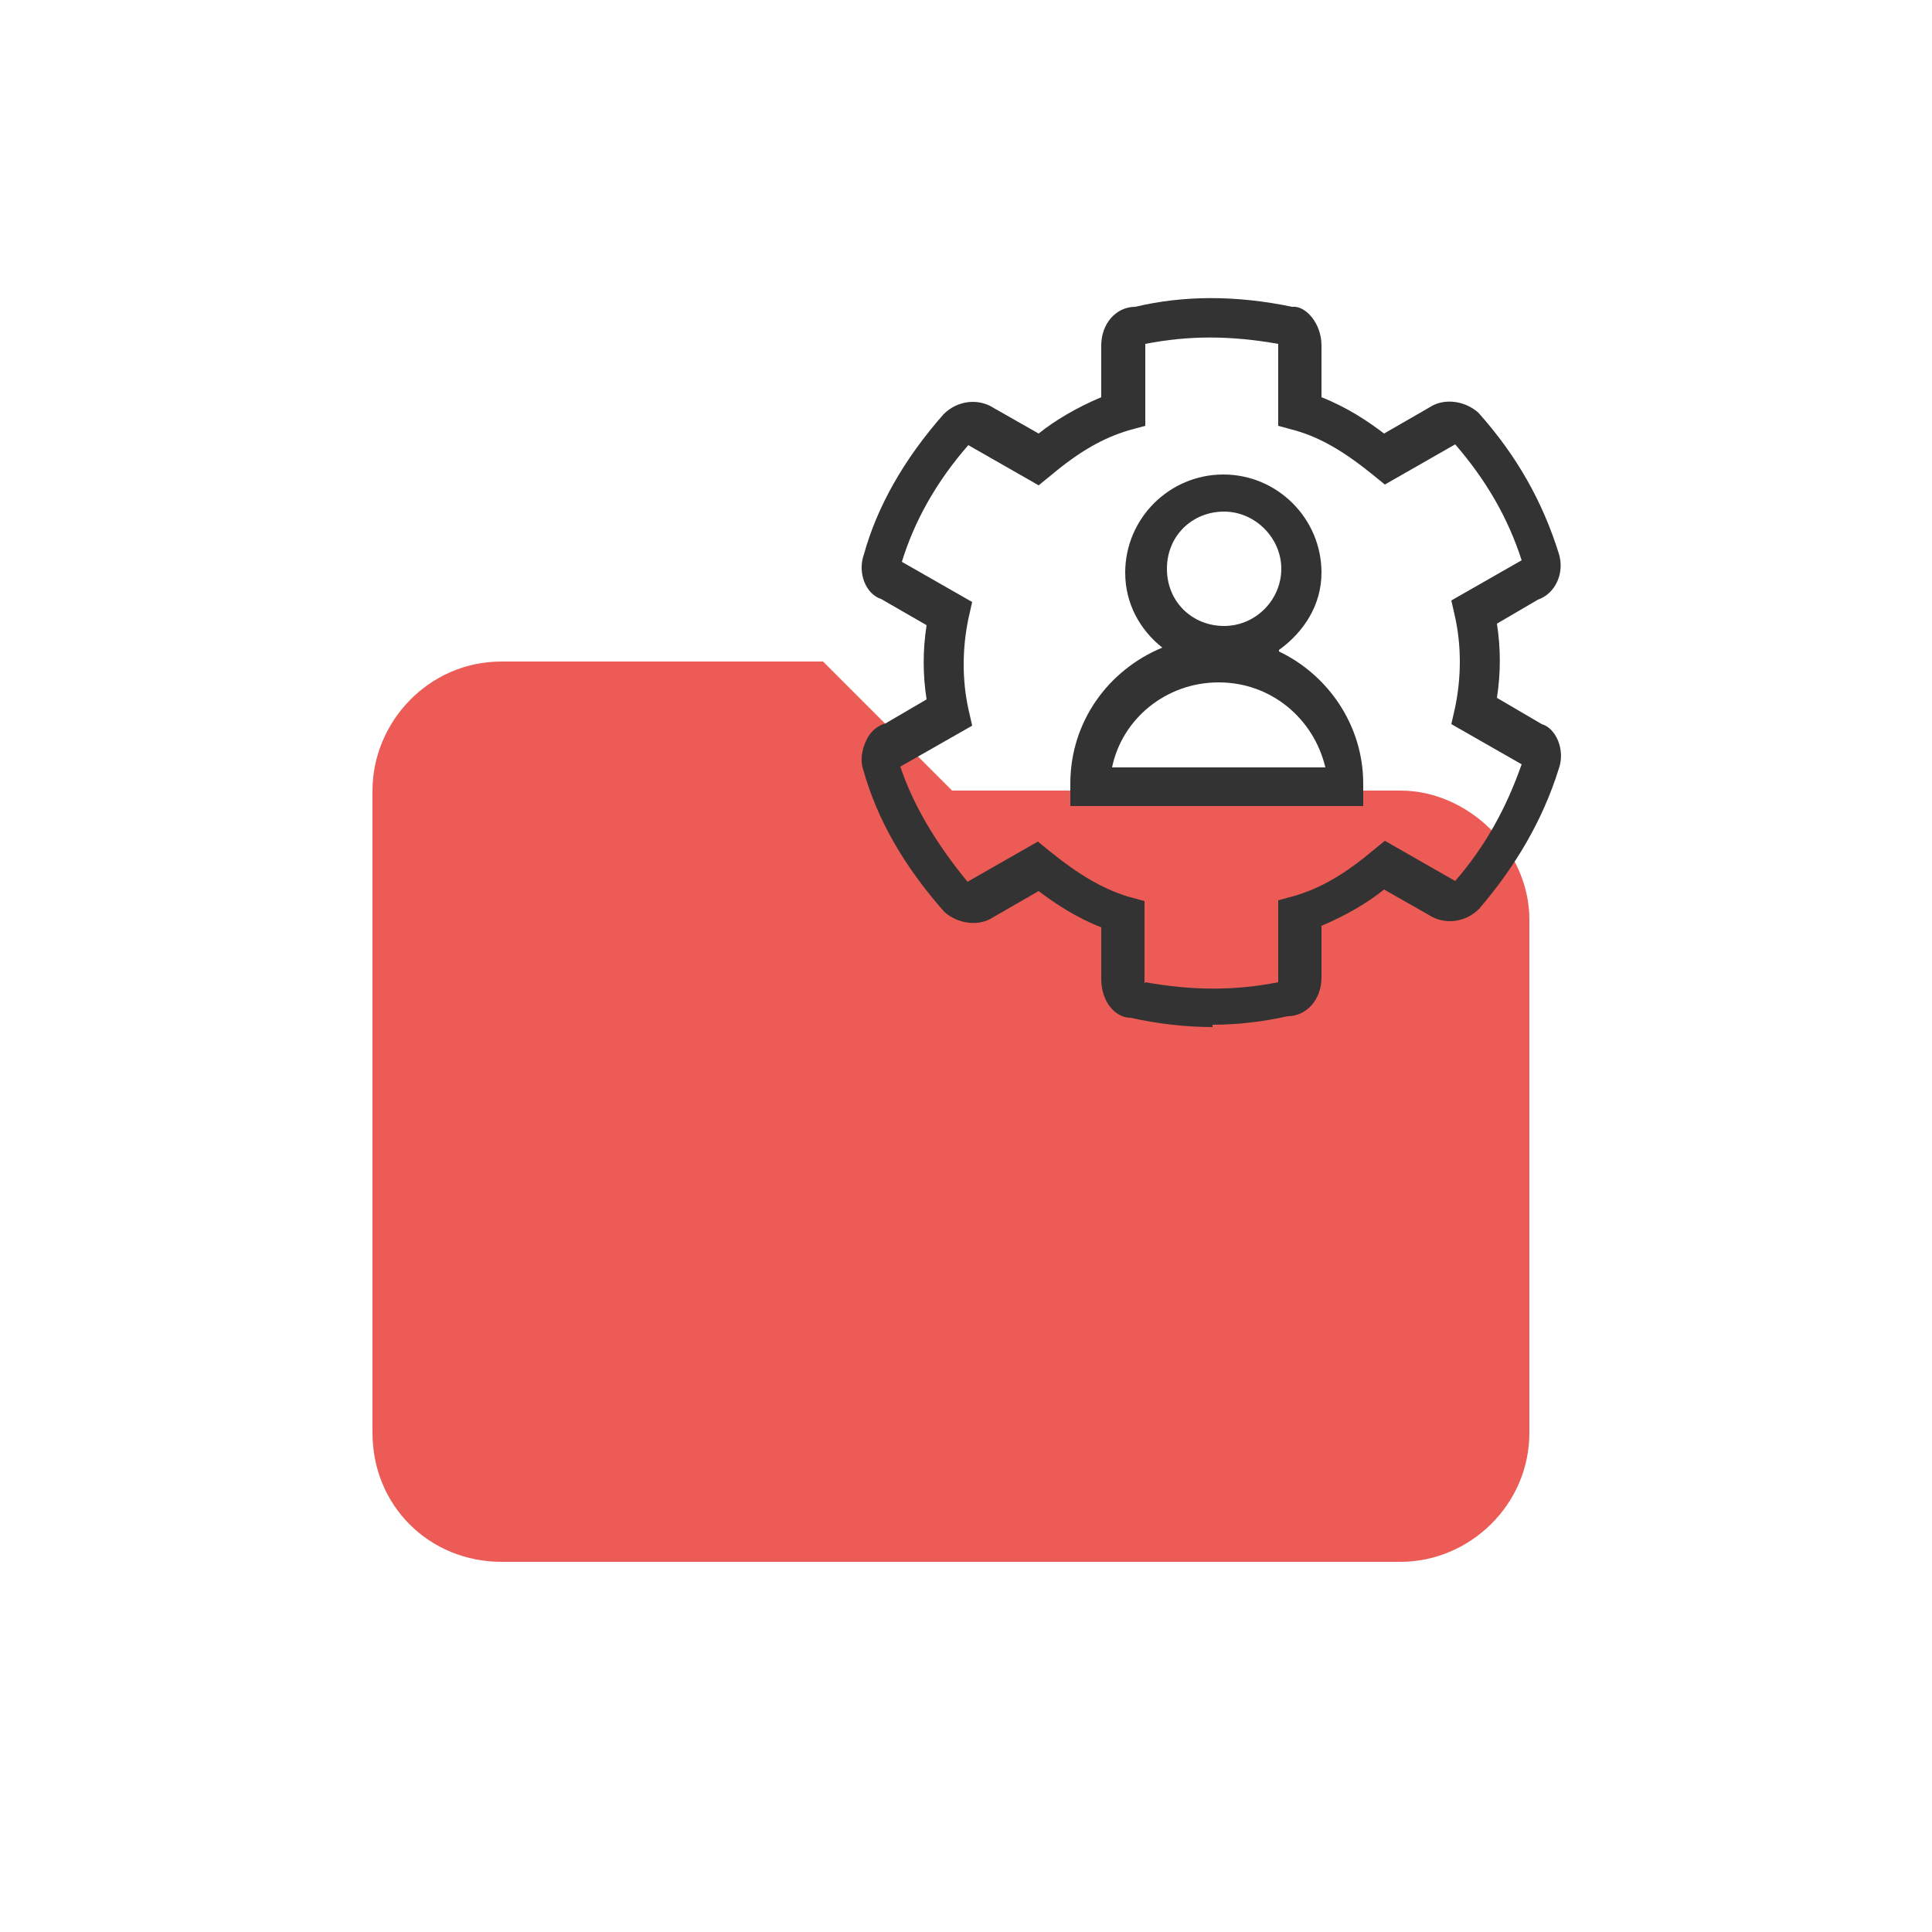
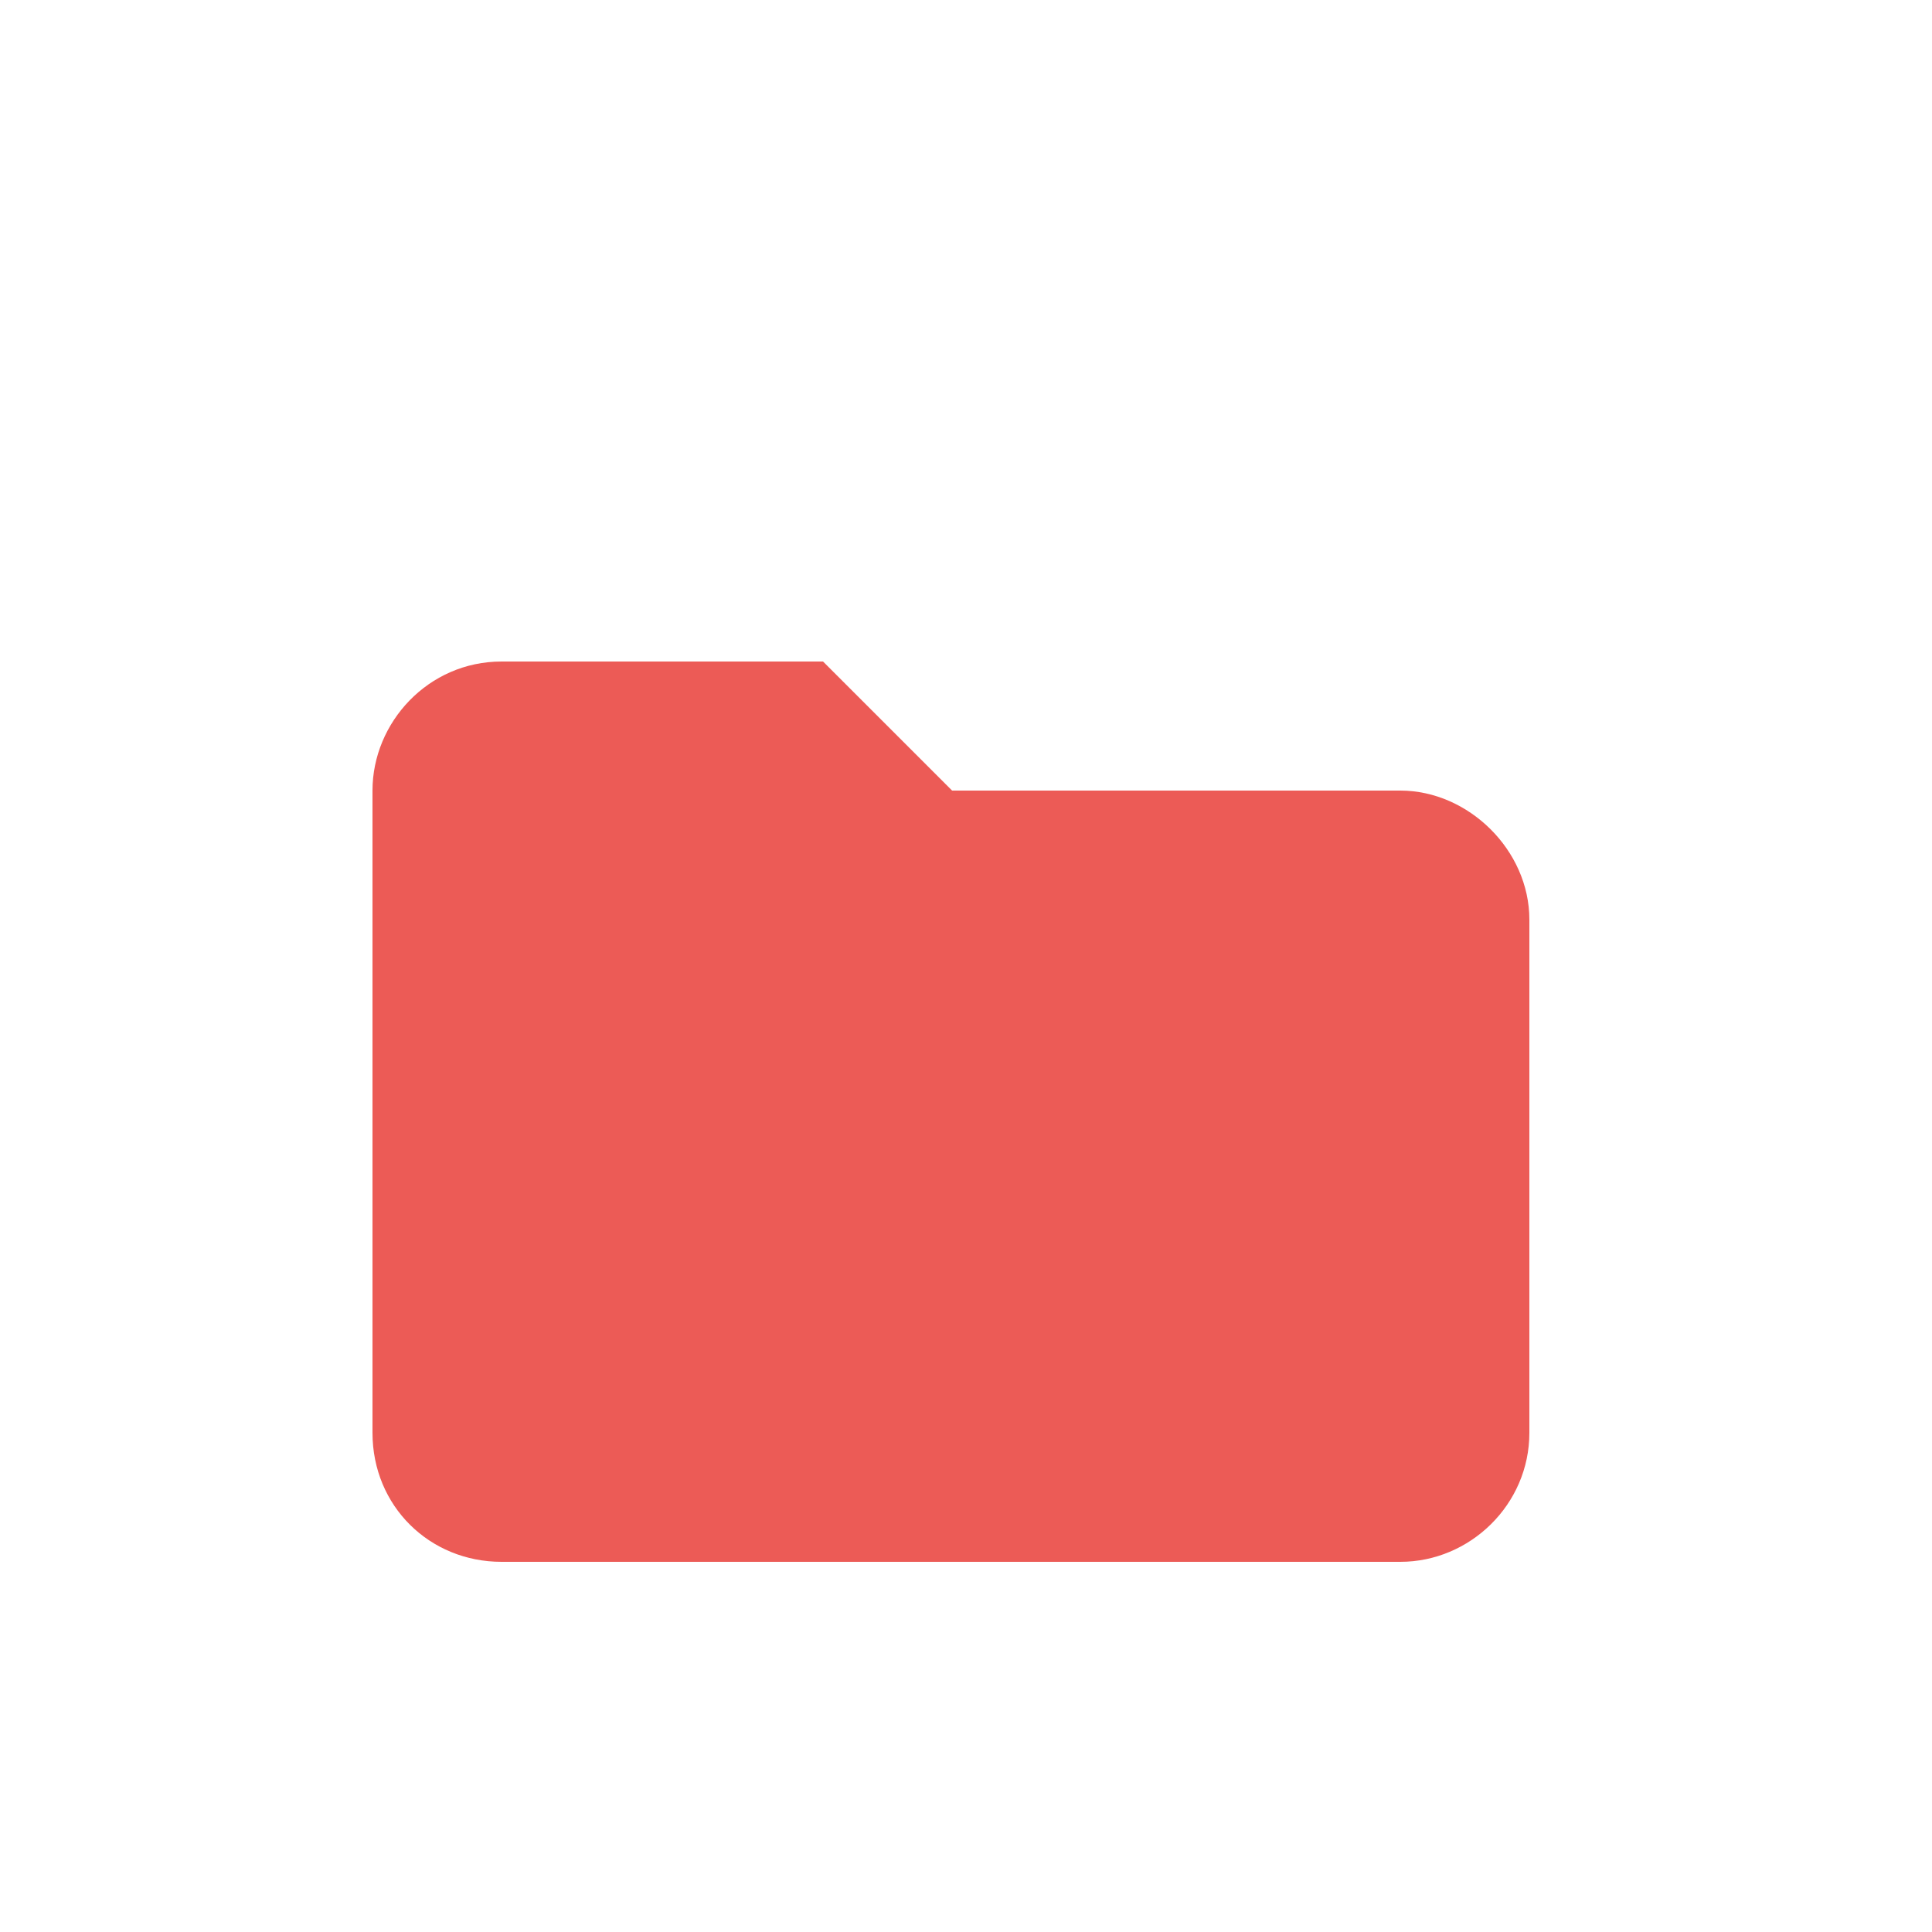
<svg xmlns="http://www.w3.org/2000/svg" id="export" viewBox="0 0 25 25">
  <defs>
    <style>.cls-1{fill:#333;}.cls-1,.cls-2{stroke-width:0px;}.cls-2{fill:#ec5b56;}</style>
  </defs>
  <path class="cls-2" d="M18.12,10.23c.88,0,1.67.77,1.67,1.67v6.64c0,.93-.77,1.67-1.67,1.67H6.49c-.93,0-1.67-.72-1.67-1.67v-8.31c0-.88.72-1.67,1.67-1.67h4.16l1.67,1.67h5.81Z" />
-   <path class="cls-1" d="M15.69,13.29c-.34,0-.7-.04-1.06-.12-.2,0-.38-.21-.38-.5v-.67c-.33-.13-.6-.31-.81-.47l-.59.34c-.18.12-.45.09-.63-.07-.53-.6-.87-1.2-1.05-1.84-.04-.11-.02-.26.04-.38.05-.11.14-.19.25-.22l.53-.31c-.05-.32-.05-.64,0-.96l-.59-.34c-.19-.06-.31-.33-.22-.58.17-.61.51-1.22,1.03-1.81.18-.18.45-.21.65-.08l.58.33c.21-.17.5-.34.81-.47v-.67c0-.28.19-.5.44-.5.63-.15,1.31-.15,2.03,0,.17-.02.38.21.38.5v.67c.33.13.6.31.81.47l.59-.34c.18-.12.45-.09.63.07.5.56.83,1.15,1.04,1.82.08.25-.04.52-.27.6l-.53.31c.05.32.05.64,0,.96l.58.34c.18.05.31.33.22.58-.21.67-.56,1.26-1.03,1.81-.18.18-.45.21-.65.08l-.58-.33c-.21.17-.5.34-.81.47v.67c0,.28-.19.5-.44.5-.31.07-.64.11-.97.11v.04ZM14.82,12.71c.62.11,1.16.11,1.72,0v-1.06l.22-.06c.33-.1.63-.27,1-.58l.16-.13.91.52c.39-.45.66-.94.86-1.51l-.91-.52.05-.22c.08-.39.08-.79,0-1.16l-.05-.22.91-.52c-.18-.56-.47-1.05-.86-1.5l-.91.52-.16-.13c-.37-.3-.68-.48-1-.57l-.22-.06v-1.06c-.62-.11-1.16-.11-1.72,0v1.06l-.22.06c-.33.1-.63.27-1,.58l-.16.13-.91-.52c-.42.48-.7.99-.86,1.51l.91.52-.05.22c-.08.39-.08.79,0,1.16l.05.22-.93.53c.16.48.45.98.87,1.49l.91-.52.16.13c.37.3.68.48,1,.58l.22.06v1.06h.01ZM14.66,12.67s.05,0,.07.01c-.02,0-.05-.01-.07-.01ZM16.61,12.69h-.01.02-.01ZM12.47,11.43h0ZM18.87,11.42h0ZM19.74,9.92s.04.02.06.04l-.06-.04ZM19.7,9.82h0ZM19.7,7.33h0ZM11.66,7.31h0ZM11.55,7.19l.06.04s-.04-.02-.06-.04ZM19.75,7.21h0ZM12.48,5.73h0ZM18.89,5.72h-.01.01ZM16.61,4.46s.05.01.07.01c-.02,0-.05,0-.07-.01ZM14.75,4.46h-.02.02Z" />
-   <path class="cls-1" d="M16.55,8.41c.32-.23.55-.58.55-1,0-.7-.57-1.27-1.27-1.27s-1.27.57-1.27,1.27c0,.4.19.74.48.97-.7.29-1.19.96-1.19,1.76v.29h3.79v-.29c0-.76-.46-1.41-1.09-1.71h0ZM15.84,6.62c.4,0,.74.34.74.74s-.33.74-.74.74-.74-.31-.74-.74.33-.74.74-.74ZM14.39,9.93c.13-.63.7-1.1,1.38-1.1s1.23.47,1.38,1.1h-2.75Z" />
</svg>